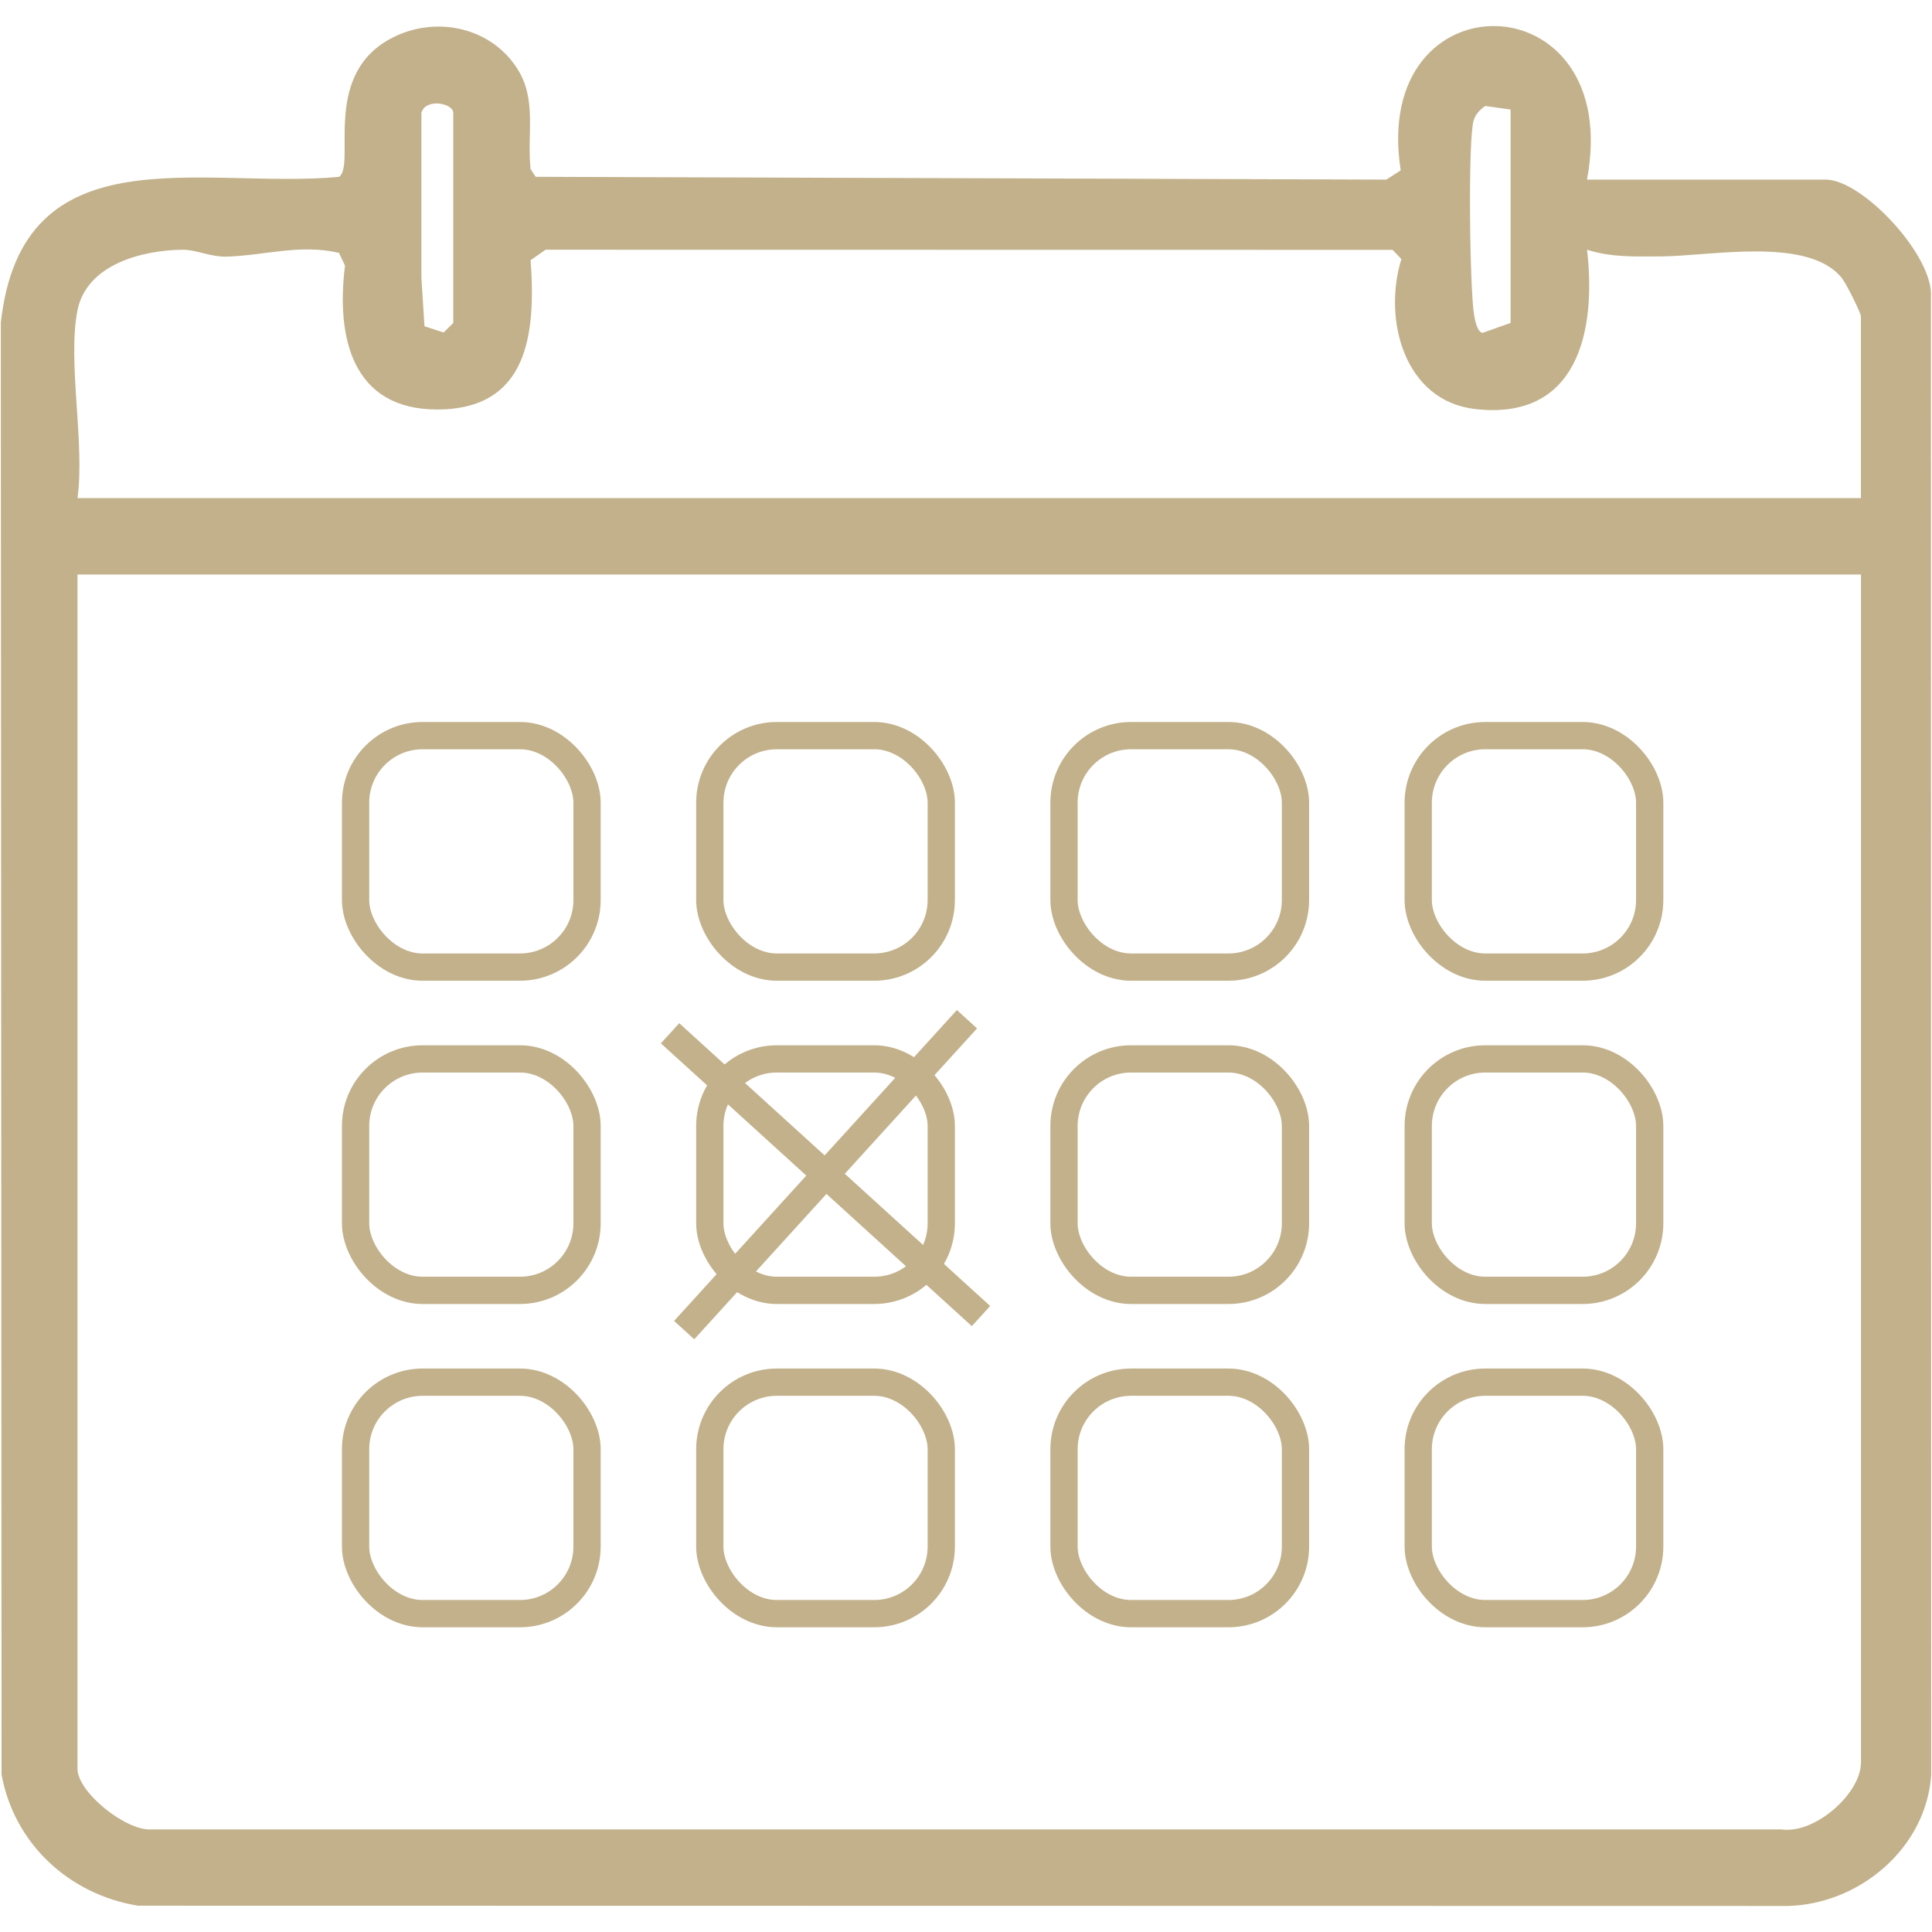
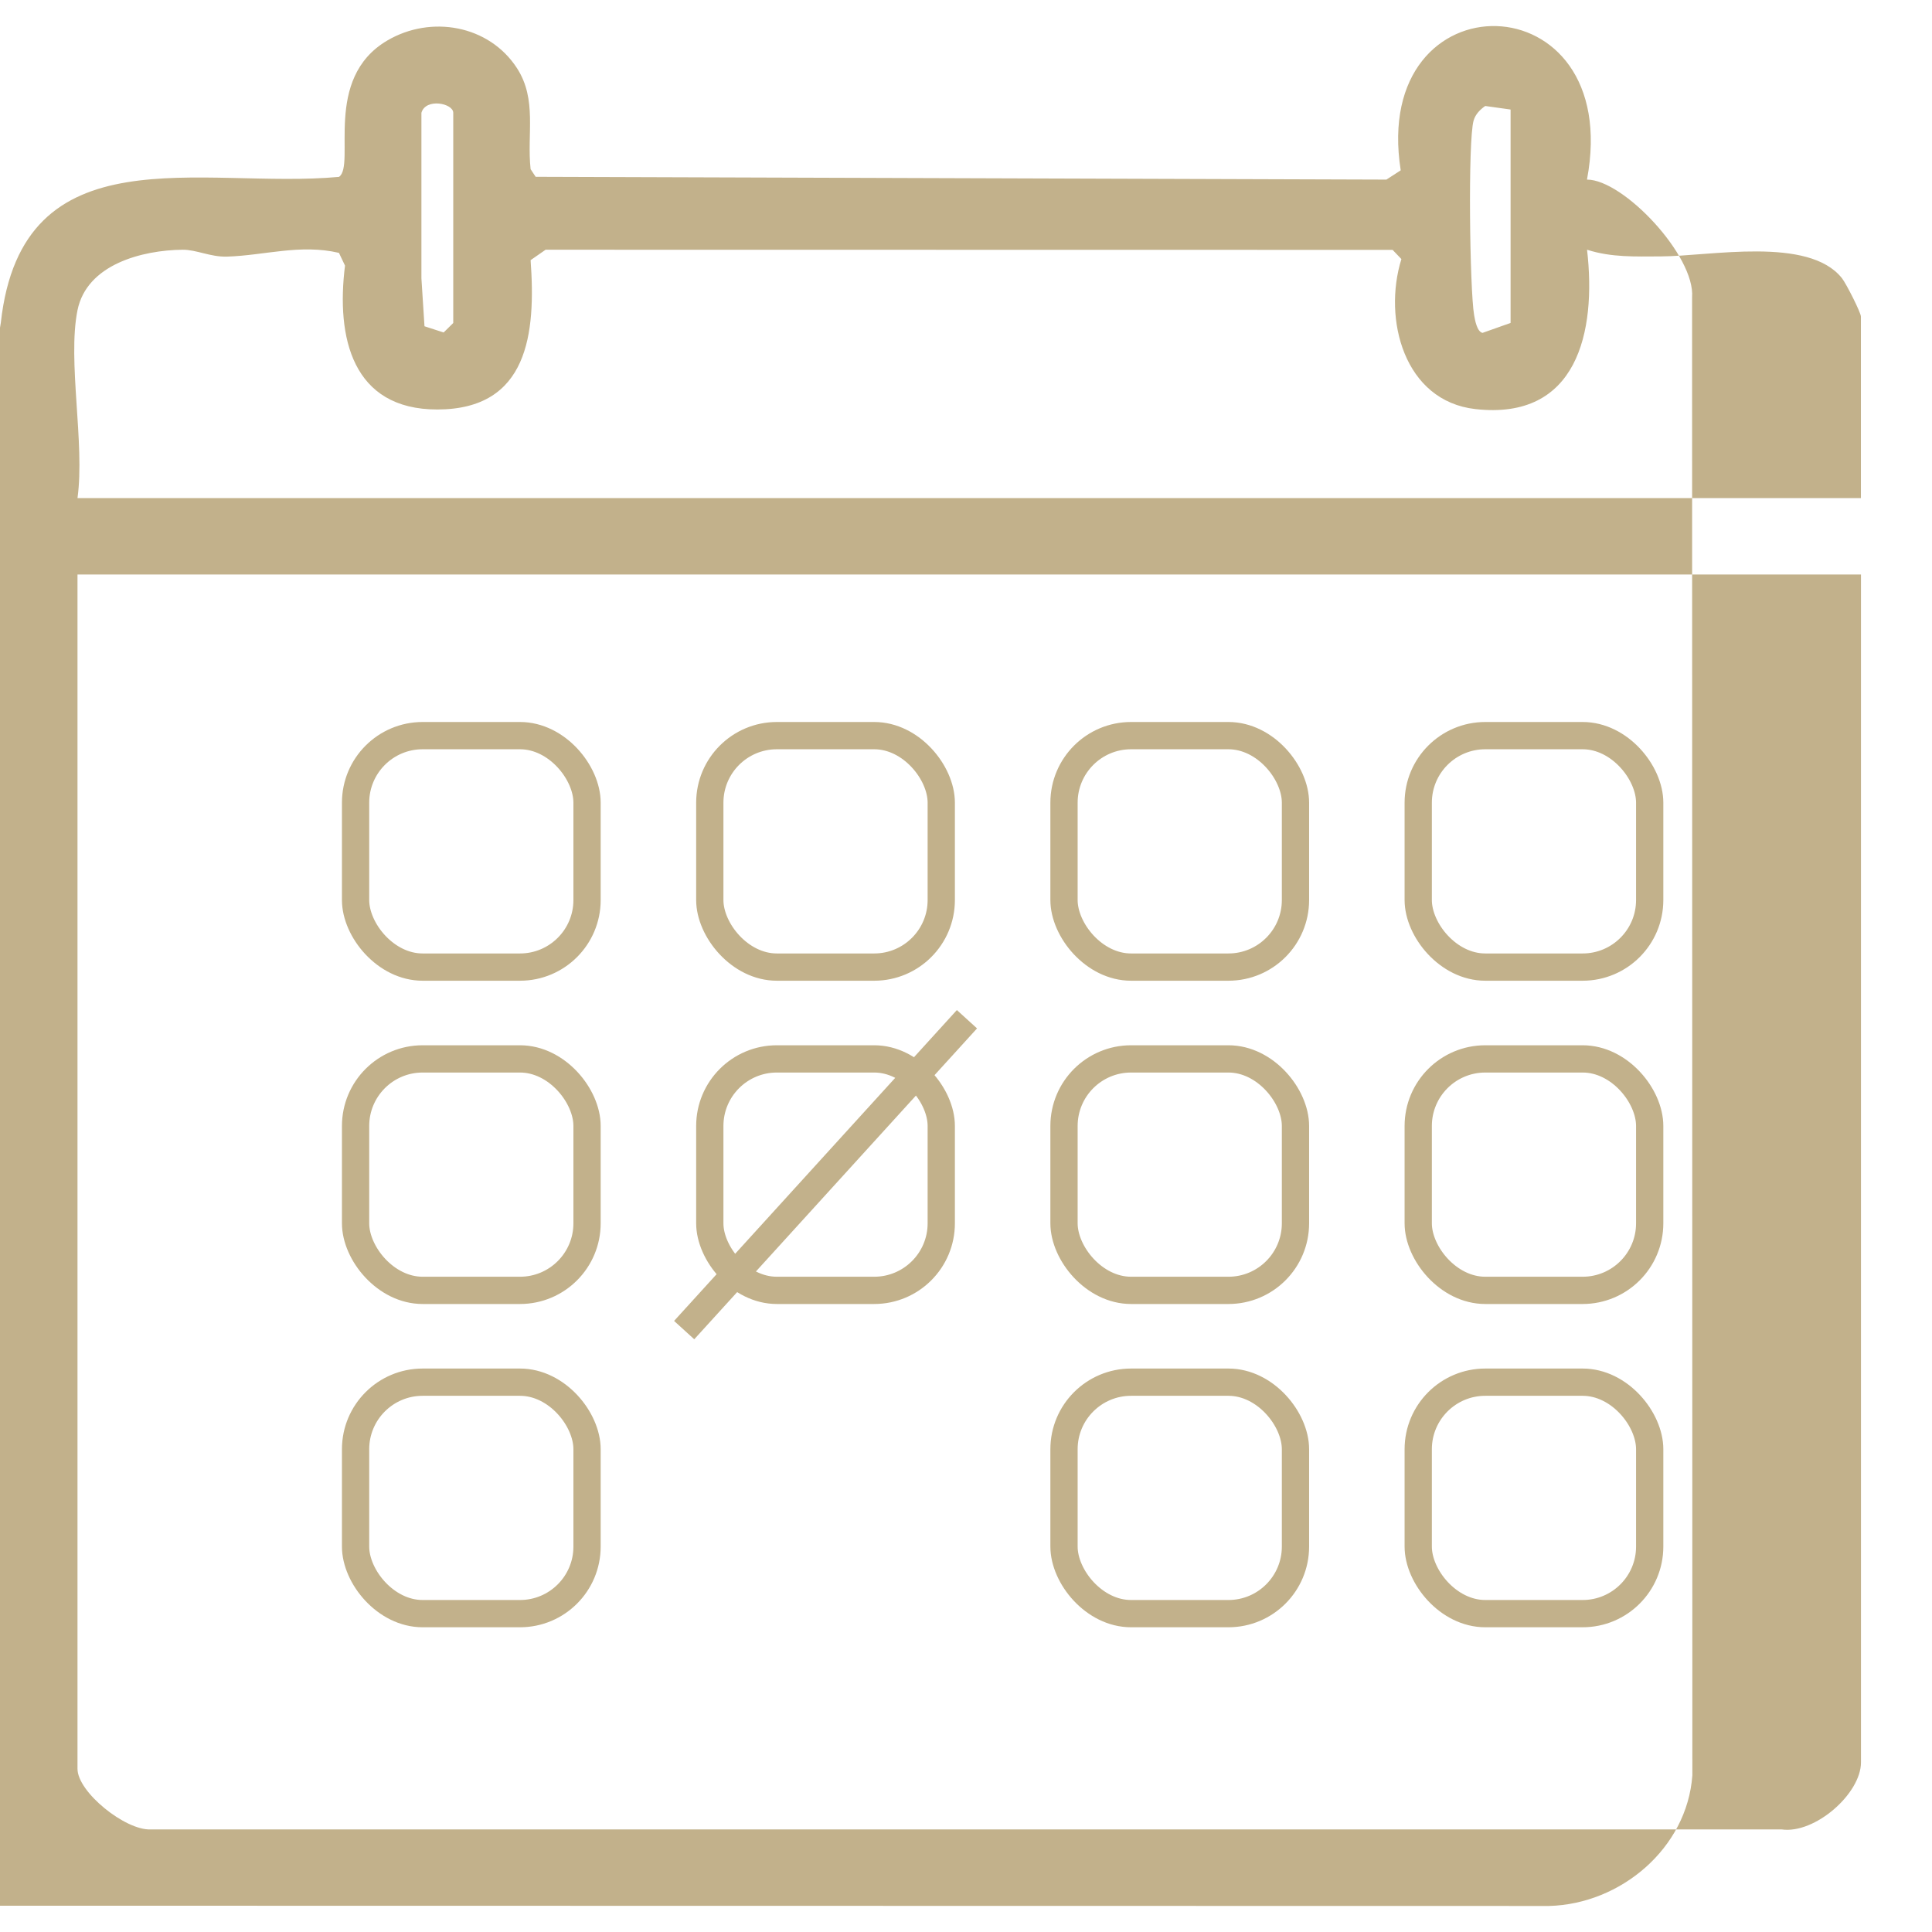
<svg xmlns="http://www.w3.org/2000/svg" id="Ebene_1" version="1.1" viewBox="0 0 283.46 283.46">
  <defs>
    <style>
      .st0 {
        fill: none;
        stroke: #c2b18b;
        stroke-miterlimit: 10;
        stroke-width: 4px;
      }

      .st1 {
        fill: #c2b18b;
      }
    </style>
  </defs>
-   <path class="st1" d="M232.84,26.35h35.04c5.36,0,15.91,11.22,15.42,17.29l.04,216.84c-.77,10.71-10.53,18.89-21.02,19.16l-242.08-.04c-10.09-1.64-18.17-9.09-20.01-19.24L.12,47.35c3.12-28.28,29.58-19.53,49.62-21.4,2.49-1.74-2.46-14.4,7.09-20.01,6.4-3.76,14.92-2.27,19.02,4.06,2.99,4.62,1.43,9.68,2,14.82l.74,1.12,124.82.41,2.1-1.36c-4.51-28.75,32.87-28.14,27.33,1.36ZM61.83,16.54v24.3l.45,7.03,2.81.91,1.41-1.39v-30.84c0-1.4-4.04-2.21-4.67,0ZM221.63,16.07l-3.72-.52c-.76.53-1.43,1.21-1.7,2.12-.86,2.92-.57,24.86.07,28.56.13.76.43,2.43,1.23,2.61l4.12-1.46v-31.31ZM11.37,45.51c-1.5,7.47,1.11,19.56,0,27.57h261.66v-26.63c0-.58-2.15-4.83-2.78-5.63-4.9-6.19-19.36-3.22-26.61-3.2-3.71.01-7.2.17-10.79-.98,1.4,12.12-1.46,25.06-16.38,23.38-10.46-1.18-13.6-13.19-10.86-22.01l-1.29-1.35-124.27-.02-2.2,1.53c.78,10.72-.32,21.89-13.68,21.91-12.52.01-14.87-10.6-13.55-21.11l-.89-1.87c-5.67-1.33-10.87.37-16.41.55-2.42.08-4.52-1.03-6.53-1.01-5.89.06-14.06,2.13-15.42,8.88ZM273.03,84.29H11.37v175.22c0,3.44,7.05,9.07,10.73,8.9h239.29c4.9.7,11.65-5.26,11.65-9.83V84.29Z" />
+   <path class="st1" d="M232.84,26.35c5.36,0,15.91,11.22,15.42,17.29l.04,216.84c-.77,10.71-10.53,18.89-21.02,19.16l-242.08-.04c-10.09-1.64-18.17-9.09-20.01-19.24L.12,47.35c3.12-28.28,29.58-19.53,49.62-21.4,2.49-1.74-2.46-14.4,7.09-20.01,6.4-3.76,14.92-2.27,19.02,4.06,2.99,4.62,1.43,9.68,2,14.82l.74,1.12,124.82.41,2.1-1.36c-4.51-28.75,32.87-28.14,27.33,1.36ZM61.83,16.54v24.3l.45,7.03,2.81.91,1.41-1.39v-30.84c0-1.4-4.04-2.21-4.67,0ZM221.63,16.07l-3.72-.52c-.76.53-1.43,1.21-1.7,2.12-.86,2.92-.57,24.86.07,28.56.13.76.43,2.43,1.23,2.61l4.12-1.46v-31.31ZM11.37,45.51c-1.5,7.47,1.11,19.56,0,27.57h261.66v-26.63c0-.58-2.15-4.83-2.78-5.63-4.9-6.19-19.36-3.22-26.61-3.2-3.71.01-7.2.17-10.79-.98,1.4,12.12-1.46,25.06-16.38,23.38-10.46-1.18-13.6-13.19-10.86-22.01l-1.29-1.35-124.27-.02-2.2,1.53c.78,10.72-.32,21.89-13.68,21.91-12.52.01-14.87-10.6-13.55-21.11l-.89-1.87c-5.67-1.33-10.87.37-16.41.55-2.42.08-4.52-1.03-6.53-1.01-5.89.06-14.06,2.13-15.42,8.88ZM273.03,84.29H11.37v175.22c0,3.44,7.05,9.07,10.73,8.9h239.29c4.9.7,11.65-5.26,11.65-9.83V84.29Z" />
  <rect class="st0" x="52.17" y="107.93" width="33.96" height="33.96" rx="9.84" ry="9.84" />
  <rect class="st0" x="104.14" y="107.93" width="33.96" height="33.96" rx="9.84" ry="9.84" />
  <rect class="st0" x="156.11" y="107.93" width="33.96" height="33.96" rx="9.84" ry="9.84" />
  <rect class="st0" x="208.08" y="107.93" width="33.96" height="33.96" rx="9.84" ry="9.84" />
  <rect class="st0" x="52.17" y="155.36" width="33.96" height="33.96" rx="9.84" ry="9.84" />
  <rect class="st0" x="104.14" y="155.36" width="33.96" height="33.96" rx="9.84" ry="9.84" />
  <rect class="st0" x="156.11" y="155.36" width="33.96" height="33.96" rx="9.84" ry="9.84" />
  <rect class="st0" x="208.08" y="155.36" width="33.96" height="33.96" rx="9.84" ry="9.84" />
  <rect class="st0" x="52.17" y="202.79" width="33.96" height="33.96" rx="9.84" ry="9.84" />
-   <rect class="st0" x="104.14" y="202.79" width="33.96" height="33.96" rx="9.84" ry="9.84" />
  <rect class="st0" x="156.11" y="202.79" width="33.96" height="33.96" rx="9.84" ry="9.84" />
  <rect class="st0" x="208.08" y="202.79" width="33.96" height="33.96" rx="9.84" ry="9.84" />
  <line class="st0" x1="141.87" y1="149.54" x2="100.38" y2="195.15" />
-   <line class="st0" x1="98.31" y1="151.6" x2="143.93" y2="193.09" />
</svg>